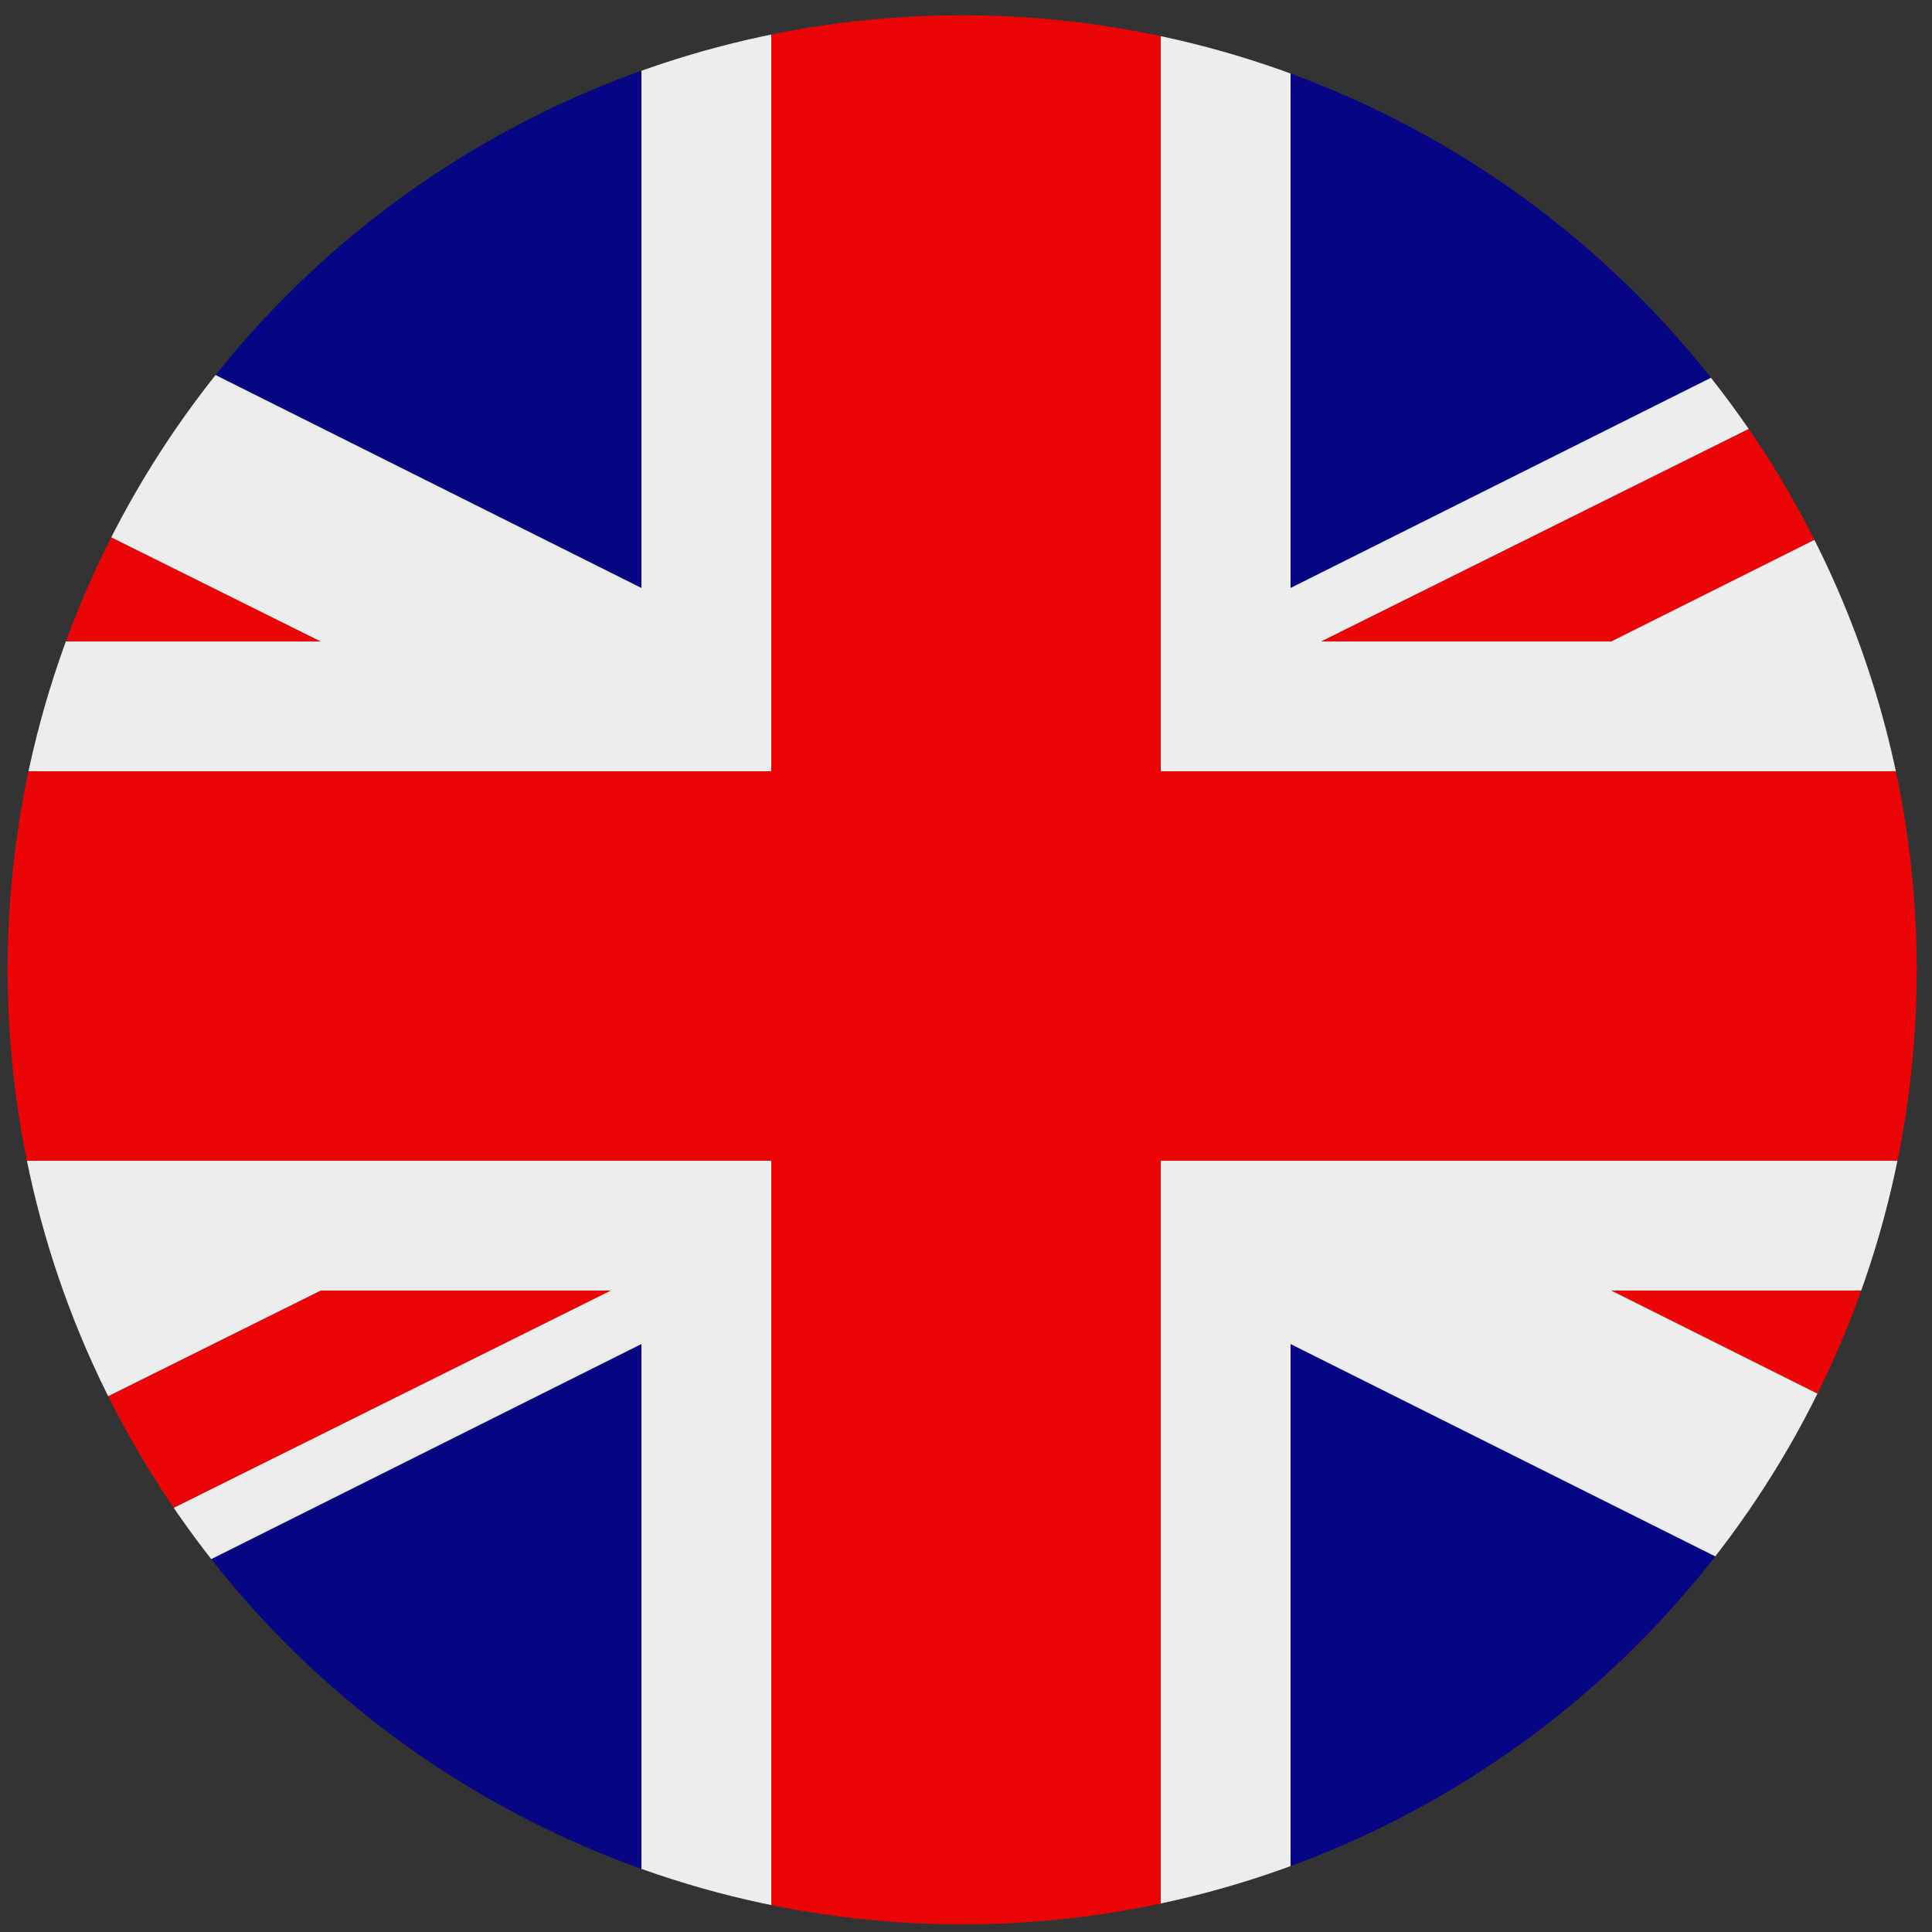
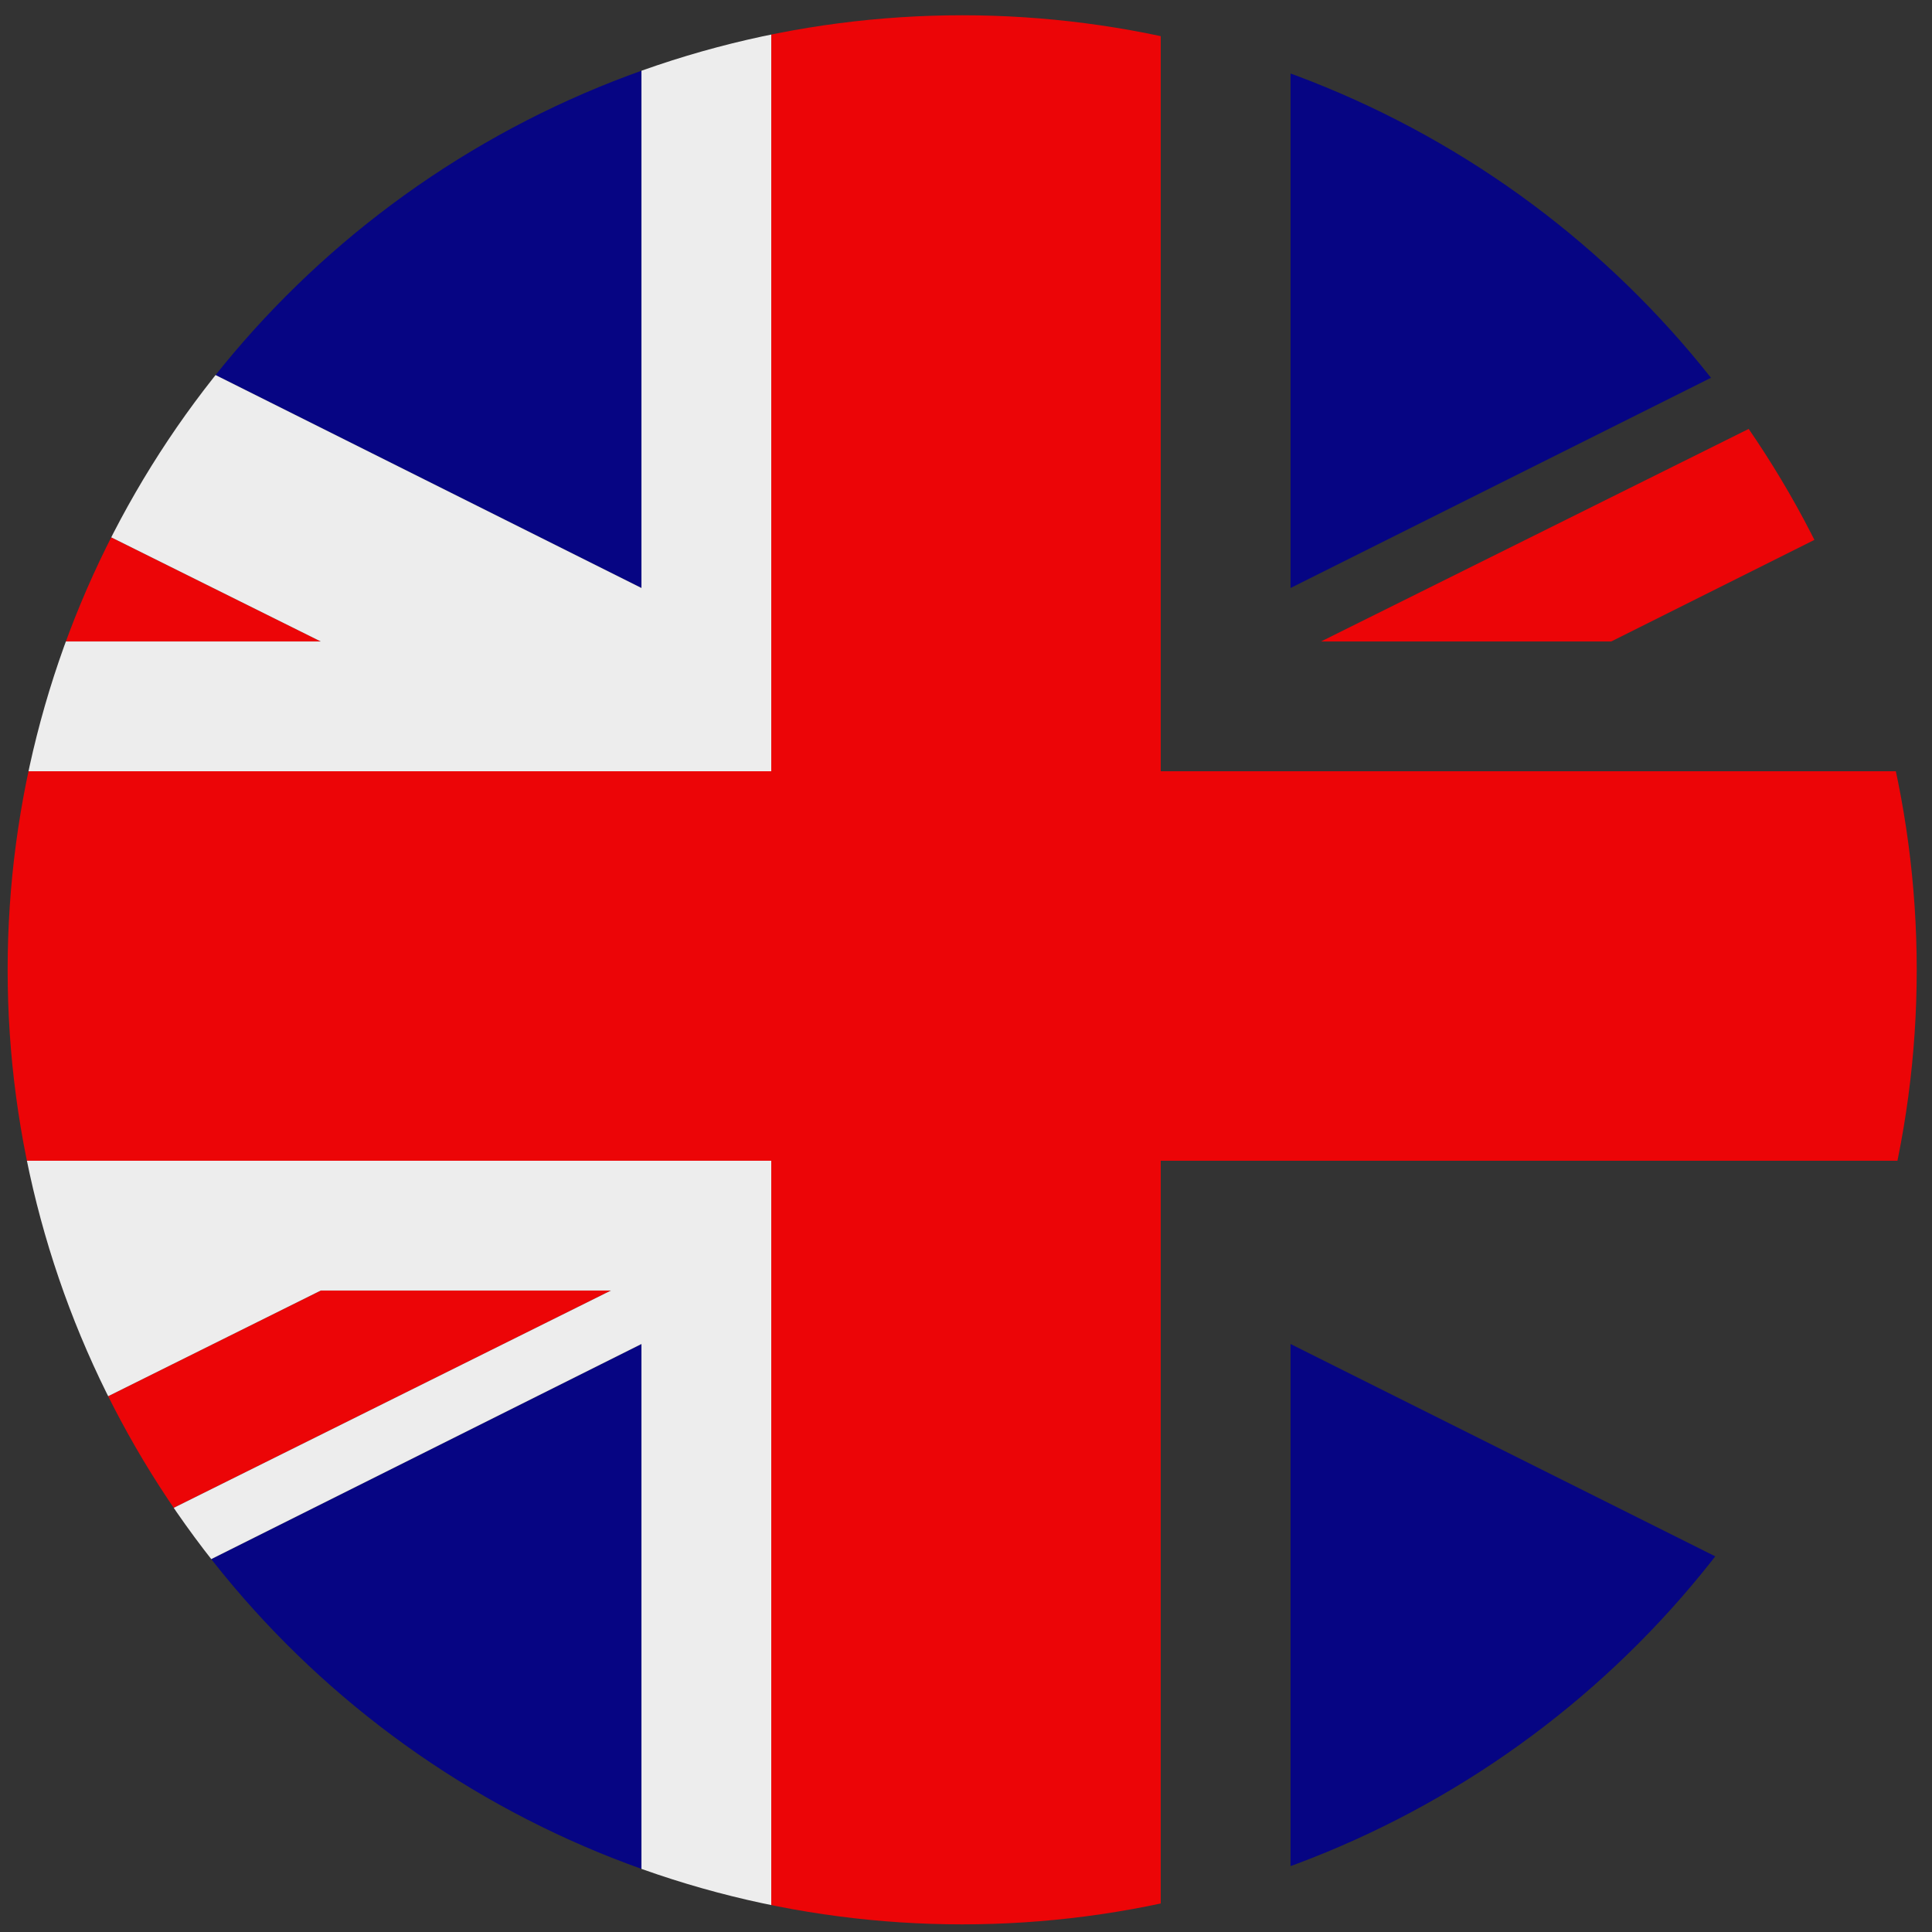
<svg xmlns="http://www.w3.org/2000/svg" xmlns:xlink="http://www.w3.org/1999/xlink" version="1.1" id="Layer_1" x="0px" y="0px" viewBox="0 0 25.3 25.3" style="enable-background:new 0 0 25.3 25.3;" xml:space="preserve">
  <rect x="0" y="0" width="25.3" height="25.3" fill="#333333" stroke="none" />
  <style type="text/css">
	.st0{opacity:0.91;}
	.st1{clip-path:url(#SVGID_2_);}
	.st2{fill:#01008A;}
	.st3{fill:#FE0002;}
	.st4{fill:#FFFFFF;}
</style>
  <g class="st0">
    <defs>
      <circle id="SVGID_1_" class="st0" cx="12.6" cy="12.7" r="12.5" />
    </defs>
    <clipPath id="SVGID_2_">
      <use xlink:href="#SVGID_1_" style="overflow:visible;" />
    </clipPath>
    <g class="st1">
      <g>
        <polygon class="st2" points="32.3,0 16.9,0 16.9,7.7    " />
        <polygon class="st2" points="16.9,17.6 16.9,25.3 32.3,25.3    " />
        <polygon class="st2" points="-7,25.3 8.4,25.3 8.4,17.6    " />
        <polygon class="st2" points="8.4,0 -7,0 8.4,7.7    " />
        <polygon class="st3" points="4.2,16.9 -12.7,25.3 -8.9,25.3 8,16.9    " />
        <polygon class="st3" points="4.2,8.4 -12.7,0 -12.7,0 -12.7,1.9 0.4,8.4    " />
        <polygon class="st3" points="21.1,8.4 37.9,0 34.2,0 17.3,8.4    " />
-         <polygon class="st3" points="21.1,16.9 37.9,25.3 37.9,25.3 37.9,23.4 24.9,16.9    " />
        <polygon class="st4" points="8.4,0 8.4,7.7 -7,0 -12.7,0 4.2,8.4 0.4,8.4 -12.7,1.9 -12.7,2.8 -1.4,8.4 -12.7,8.4 -12.7,10.1      8.4,10.1 10.1,10.1 10.1,0    " />
-         <polygon class="st4" points="37.9,15.2 16.9,15.2 15.2,15.2 15.2,25.3 16.9,25.3 16.9,17.6 32.3,25.3 37.9,25.3 21.1,16.9      24.9,16.9 37.9,23.4 37.9,22.5 26.7,16.9 37.9,16.9    " />
-         <polygon class="st4" points="37.9,0 37.9,0 21.1,8.4 17.3,8.4 34.2,0 32.3,0 16.9,7.7 16.9,0 15.2,0 15.2,10.1 16.9,10.1      37.9,10.1 37.9,8.4 26.7,8.4 37.9,2.8    " />
        <polygon class="st4" points="8.4,15.2 -12.7,15.2 -12.7,16.9 -1.4,16.9 -12.7,22.5 -12.7,25.3 -12.7,25.3 4.2,16.9 8,16.9      -8.9,25.3 -7,25.3 8.4,17.6 8.4,25.3 10.1,25.3 10.1,15.2    " />
        <polygon class="st3" points="16.9,10.1 15.2,10.1 15.2,0 10.1,0 10.1,10.1 8.4,10.1 -12.7,10.1 -12.7,15.2 8.4,15.2 10.1,15.2      10.1,25.3 15.2,25.3 15.2,15.2 16.9,15.2 37.9,15.2 37.9,10.1    " />
      </g>
    </g>
  </g>
</svg>